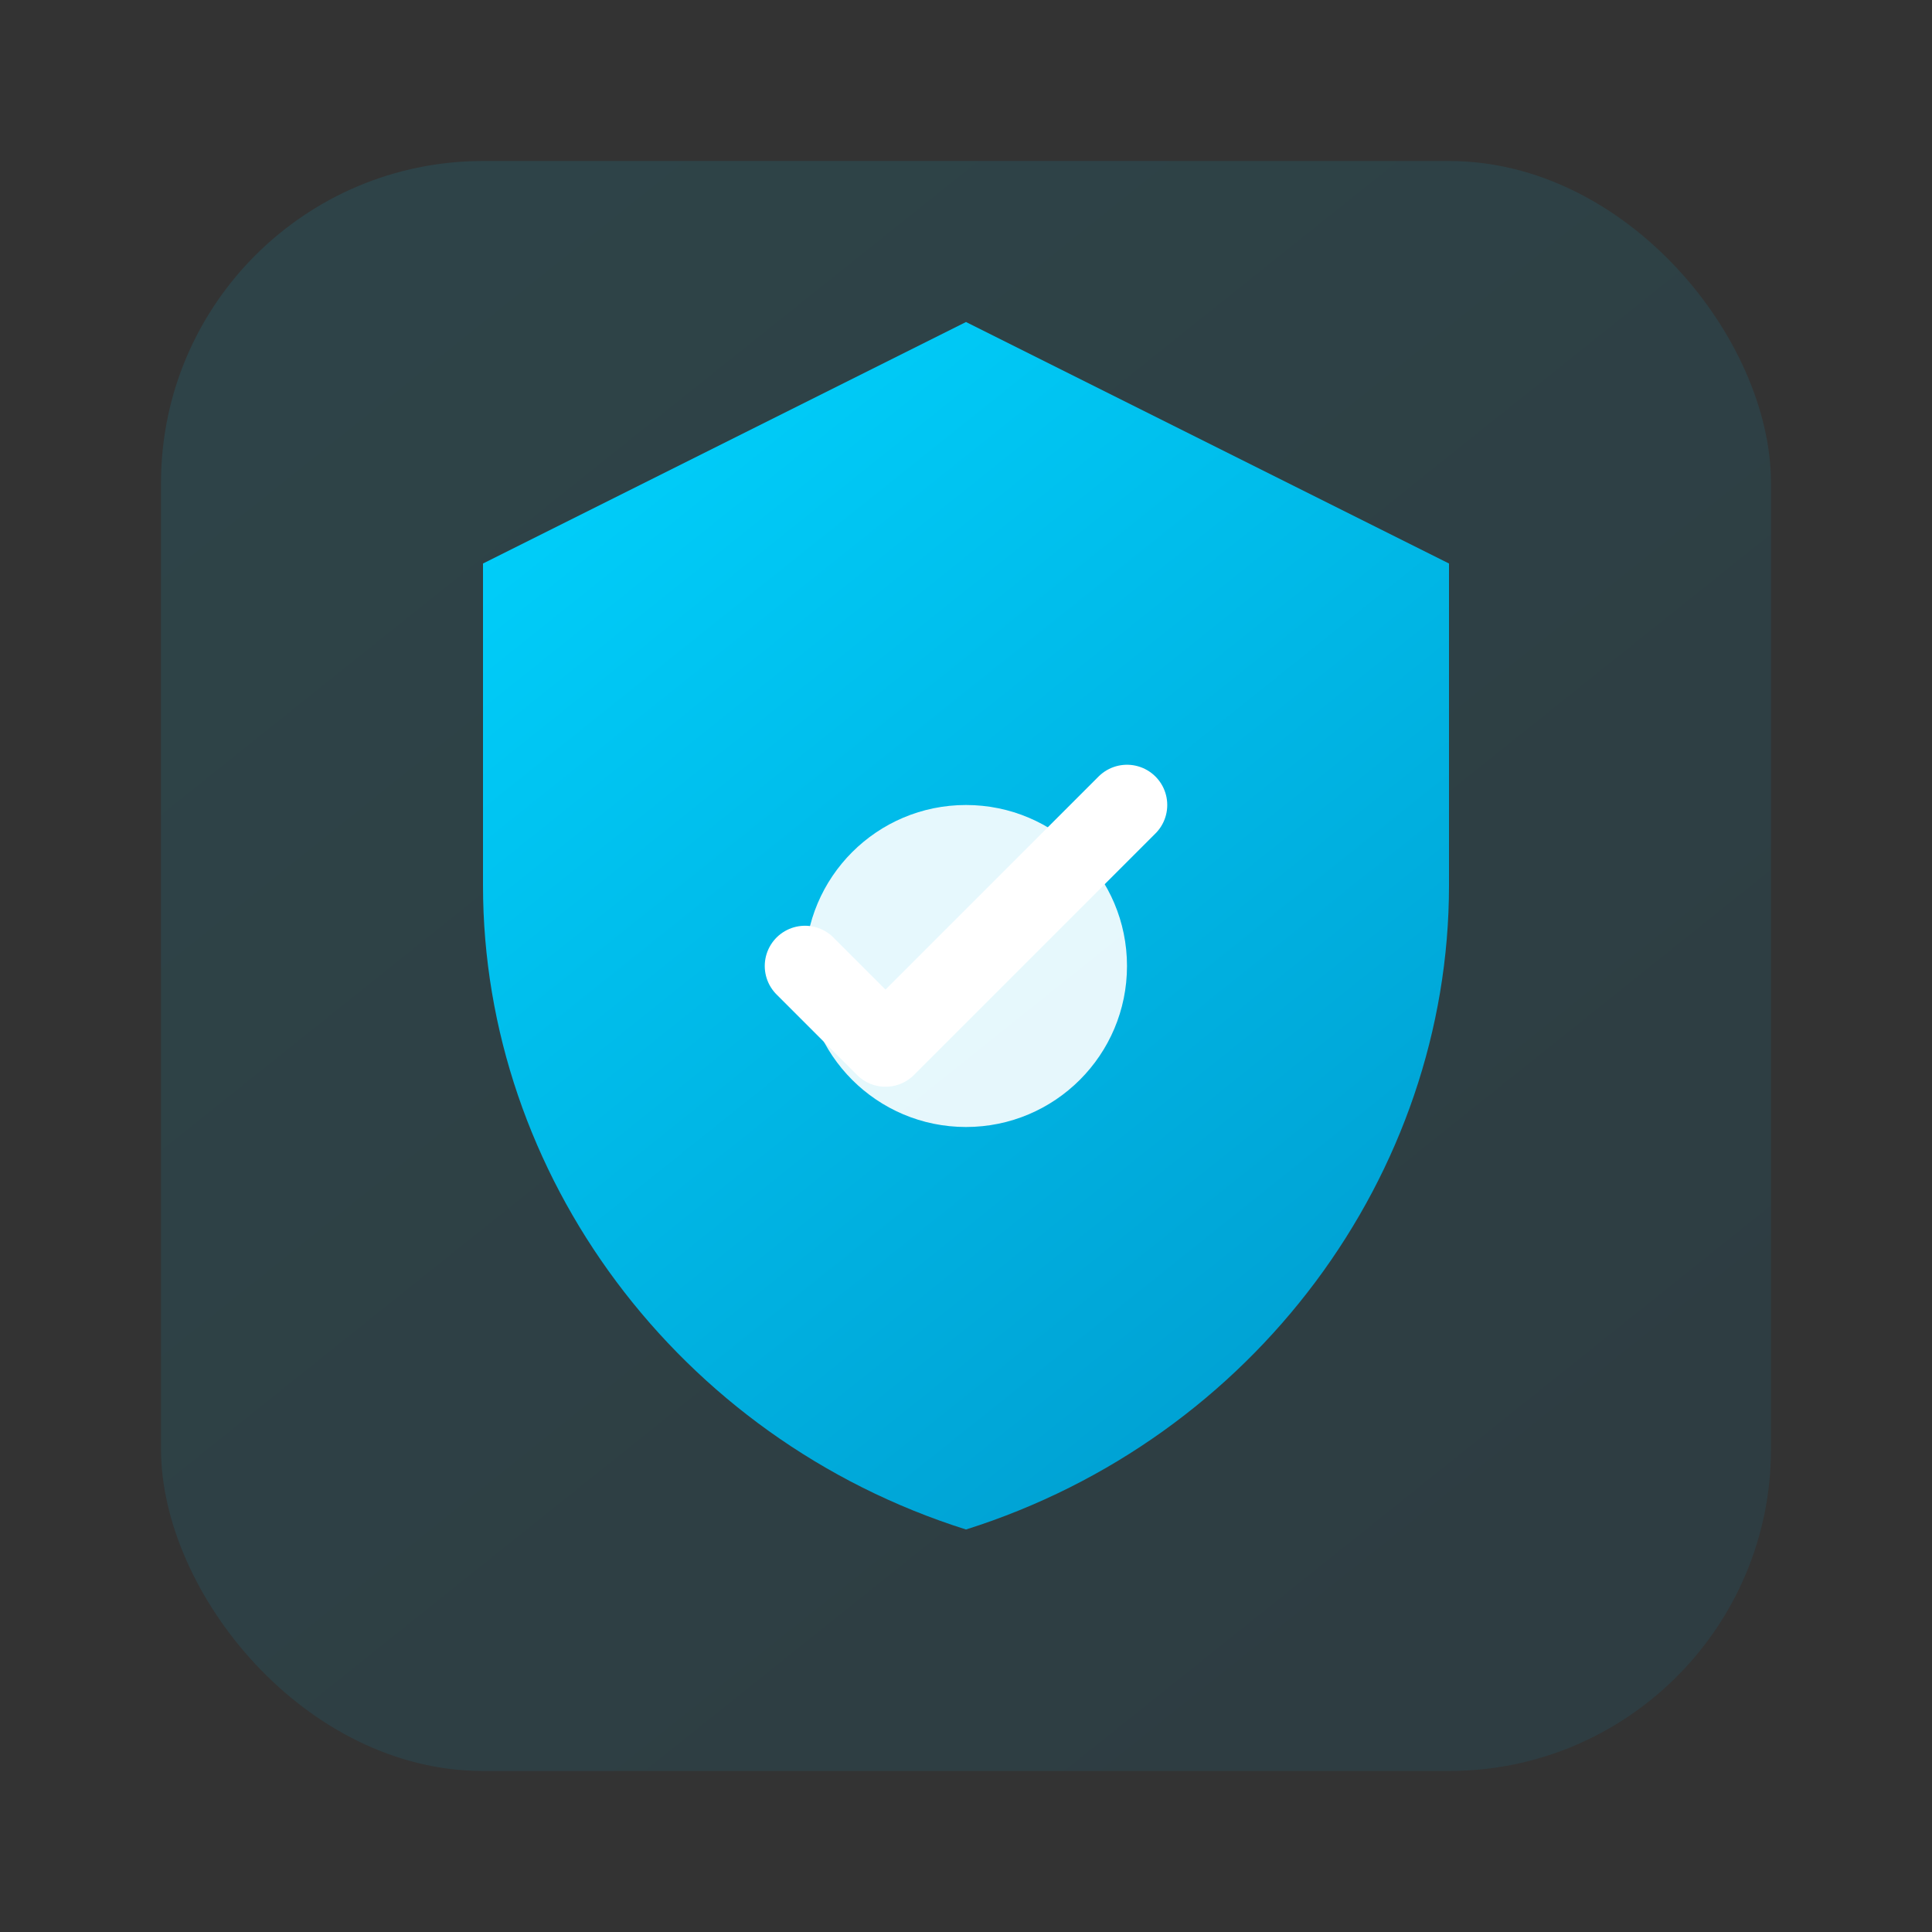
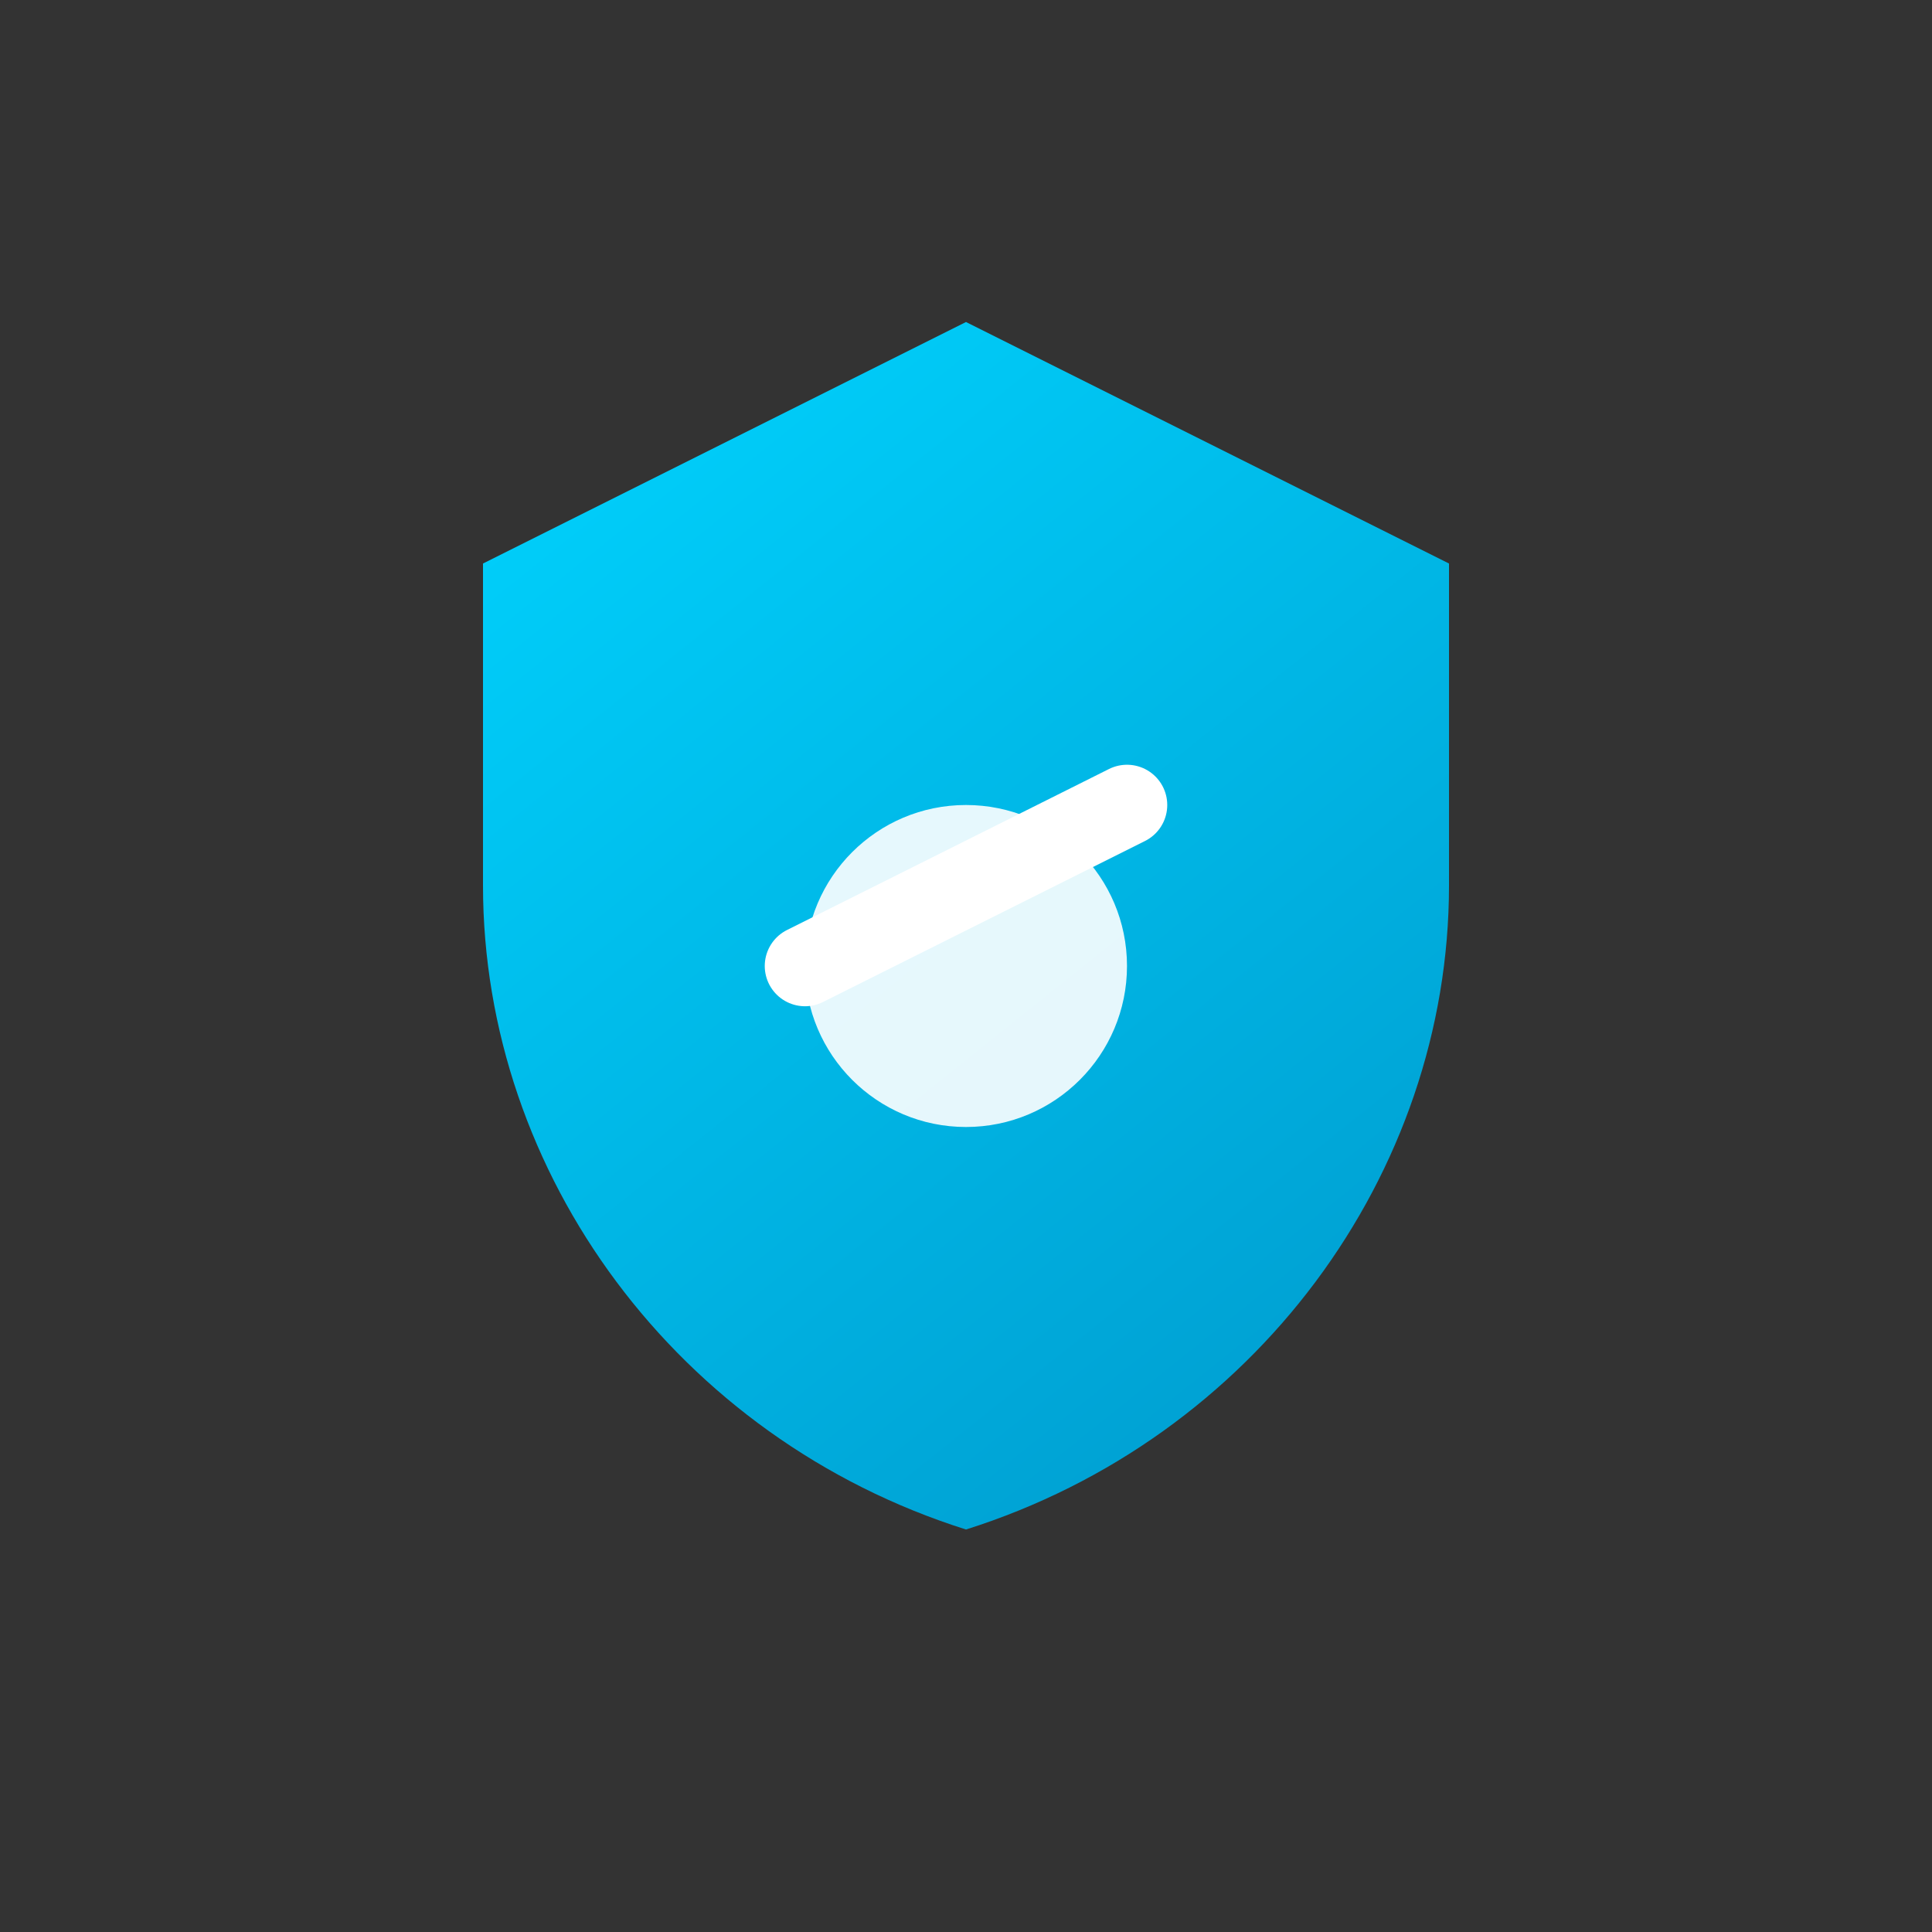
<svg xmlns="http://www.w3.org/2000/svg" viewBox="0 0 48 48" fill="none">
  <rect x="0" y="0" width="48" height="48" fill="#333333" stroke="none" />
-   <rect x="4" y="4" width="40" height="40" rx="8" fill="url(#logo-gradient)" opacity="0.1" />
  <path d="M24 8L12 14V22C12 29.18 16.84 35.74 24 38C31.16 35.74 36 29.18 36 22V14L24 8Z" fill="url(#logo-gradient)" />
  <circle cx="24" cy="24" r="4" fill="white" opacity="0.9" />
-   <path d="M20 24L22 26L28 20" stroke="white" stroke-width="2" stroke-linecap="round" stroke-linejoin="round" />
+   <path d="M20 24L28 20" stroke="white" stroke-width="2" stroke-linecap="round" stroke-linejoin="round" />
  <defs>
    <linearGradient id="logo-gradient" x1="12" y1="8" x2="36" y2="38" gradientUnits="userSpaceOnUse">
      <stop offset="0%" stop-color="#00d4ff" />
      <stop offset="100%" stop-color="#0099cc" />
    </linearGradient>
  </defs>
</svg>